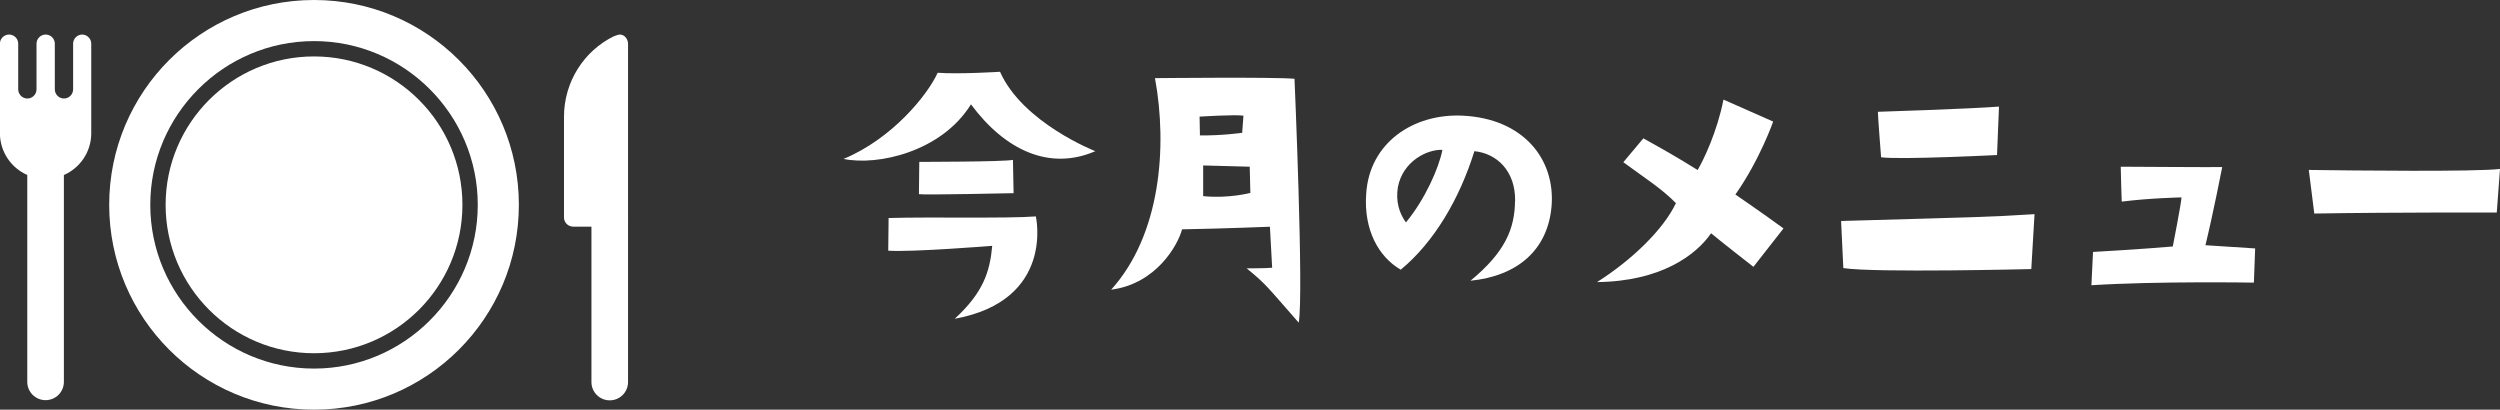
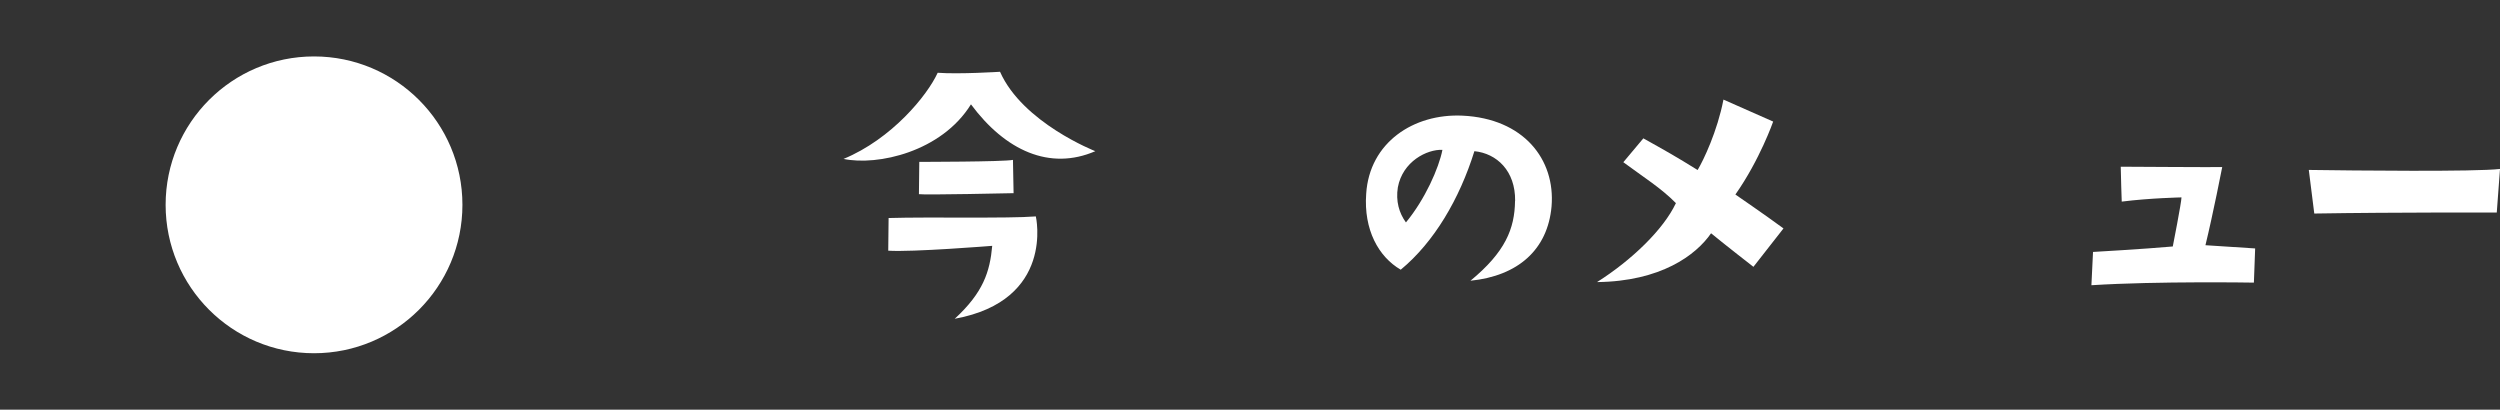
<svg xmlns="http://www.w3.org/2000/svg" id="_レイヤー_2" viewBox="0 0 278.64 45.66">
  <rect x="0" y="0" width="278.64" height="45.66" fill="#333333" stroke="none" />
  <defs>
    <style>.cls-1{fill:#fff;}</style>
  </defs>
  <g id="_レイヤー_1-2">
    <g>
      <g>
        <path class="cls-1" d="M94,17.72c5.4-2.23,9.36-7.09,10.51-9.61,2.38,.18,6.95-.11,6.95-.11,2.52,5.69,10.62,8.85,10.62,8.85-5.08,2.2-10.04-.07-13.86-5.22-3.28,5.29-10.4,6.88-14.22,6.08Zm16.59,9.68s-9,.72-11.59,.54l.04-3.64c4.68-.14,13.25,.07,16.41-.18,0,0,2.16,9.36-9.04,11.41,3.17-2.92,3.92-5.22,4.18-8.14Zm-8.17-5.76l.04-3.6s9.4,0,10.44-.22l.07,3.71s-9.97,.22-10.55,.11Z" />
-         <path class="cls-1" d="M123.84,32.29c5.51-6.08,6.3-15.91,4.89-23.58,0,0,13.39-.14,15.55,.07,0,0,1.04,24.04,.47,27.18-3.67-4.17-3.56-4.21-5.8-6.05,0,0,2.2,0,2.84-.07l-.25-4.57s-5.47,.22-9.79,.29c-.47,1.76-2.88,6.08-7.92,6.73Zm9.86-19.29l.04,2.09c2.45,.04,4.71-.29,4.71-.29l.14-1.91c-.97-.14-4.9,.11-4.9,.11Zm5.58,5.58l-5.18-.14v3.42c2.84,.29,5.26-.36,5.26-.36l-.07-2.92Z" />
        <path class="cls-1" d="M168.87,22.39c.04-3.35-2.05-5.29-4.54-5.54-1.66,5.33-4.5,10.15-8.21,13.21-2.48-1.44-4.14-4.46-3.85-8.46,.36-5.72,5.29-8.96,10.73-8.71,6.8,.32,10.37,4.86,9.93,10.12-.43,4.82-3.74,7.74-9.04,8.28,3.89-3.2,4.93-5.8,4.97-8.89Zm-8.1-5.69c-1.73-.07-4.43,1.29-4.97,4.17-.25,1.55,.14,2.88,.9,3.92,2.12-2.56,3.67-6.05,4.07-8.1Z" />
        <path class="cls-1" d="M186.8,22.65c-1.62-1.66-3.64-2.92-5.87-4.57l2.23-2.66c2.34,1.3,3.67,2.05,6.05,3.53,.65-1.08,2.2-4.32,2.88-7.85l5.54,2.45s-1.48,4.25-4.21,8.13c0,0,3.31,2.27,5.36,3.78l-3.35,4.28s-3.28-2.55-4.72-3.74c-1.69,2.45-5.62,5.36-12.71,5.44,3.92-2.48,7.42-5.9,8.78-8.78Z" />
-         <path class="cls-1" d="M205.2,24.63c15.05-.43,16.34-.43,21.56-.76l-.36,6.12s-17.49,.43-20.95-.11l-.25-5.26Zm4.46-7.09s-.36-4.61-.36-5.08c0,0,10.15-.32,13.5-.58l-.22,5.4s-10.83,.54-12.92,.25Z" />
        <path class="cls-1" d="M247.68,18.62s-1.01,5.18-1.87,8.71l5.54,.36-.14,3.81s-10.69-.18-18.11,.29l.18-3.71s5.65-.32,8.89-.61c0,0,.97-4.93,.97-5.47,0,0-3.49,.07-6.66,.47,0,0-.11-3.2-.11-3.89,.58,0,10.62,.07,11.3,.04Z" />
        <path class="cls-1" d="M257.33,18.94c4.93,.07,18.61,.22,21.31-.11l-.36,4.86s-11.05-.04-20.34,.11l-.61-4.86Z" />
      </g>
      <g>
-         <path class="cls-1" d="M35,0C22.39,0,12.17,10.22,12.17,22.83s10.22,22.83,22.83,22.83,22.83-10.22,22.83-22.83S47.61,0,35,0Zm0,41.08c-10.06,0-18.25-8.19-18.25-18.25S24.94,4.58,35,4.58s18.25,8.19,18.25,18.25-8.19,18.25-18.25,18.25Z" />
        <circle class="cls-1" cx="35" cy="22.83" r="16.54" />
-         <path class="cls-1" d="M9.17,3.85c-.56,0-1.02,.46-1.02,1.02v5.09c0,.56-.46,1.02-1.02,1.02s-1.02-.46-1.02-1.02V4.87c0-.56-.46-1.02-1.02-1.02s-1.02,.46-1.02,1.02v5.09c0,.56-.46,1.02-1.02,1.02s-1.02-.46-1.02-1.02V4.87c0-.56-.46-1.02-1.02-1.02s-1.02,.46-1.02,1.02V14.9s0,.01,0,.02c.04,2.05,1.28,3.81,3.05,4.58v23.06h0c0,1.13,.91,2.04,2.04,2.04s2.04-.91,2.04-2.04V19.51c1.77-.78,3.02-2.53,3.05-4.58,0,0,0-.02,0-.02V4.87c0-.56-.46-1.02-1.02-1.02Z" />
-         <path class="cls-1" d="M68.98,3.86c-.12,.02-.44,.13-.6,.2-3.26,1.61-5.52,5.02-5.52,8.97v11.21c0,.56,.46,1.02,1.02,1.02h2.04v17.32h0c0,1.13,.91,2.04,2.04,2.04s2.04-.91,2.04-2.04V4.88c0-.56-.46-1.11-1.02-1.02Z" />
      </g>
    </g>
  </g>
</svg>